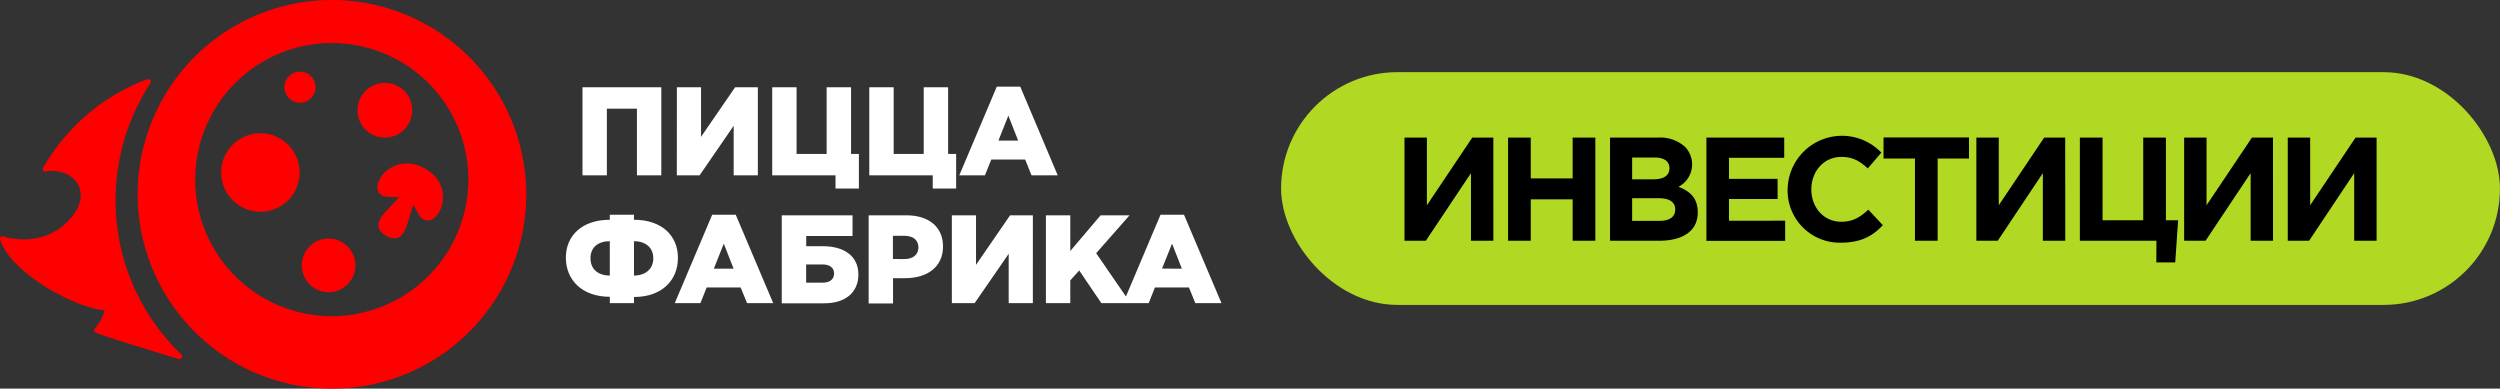
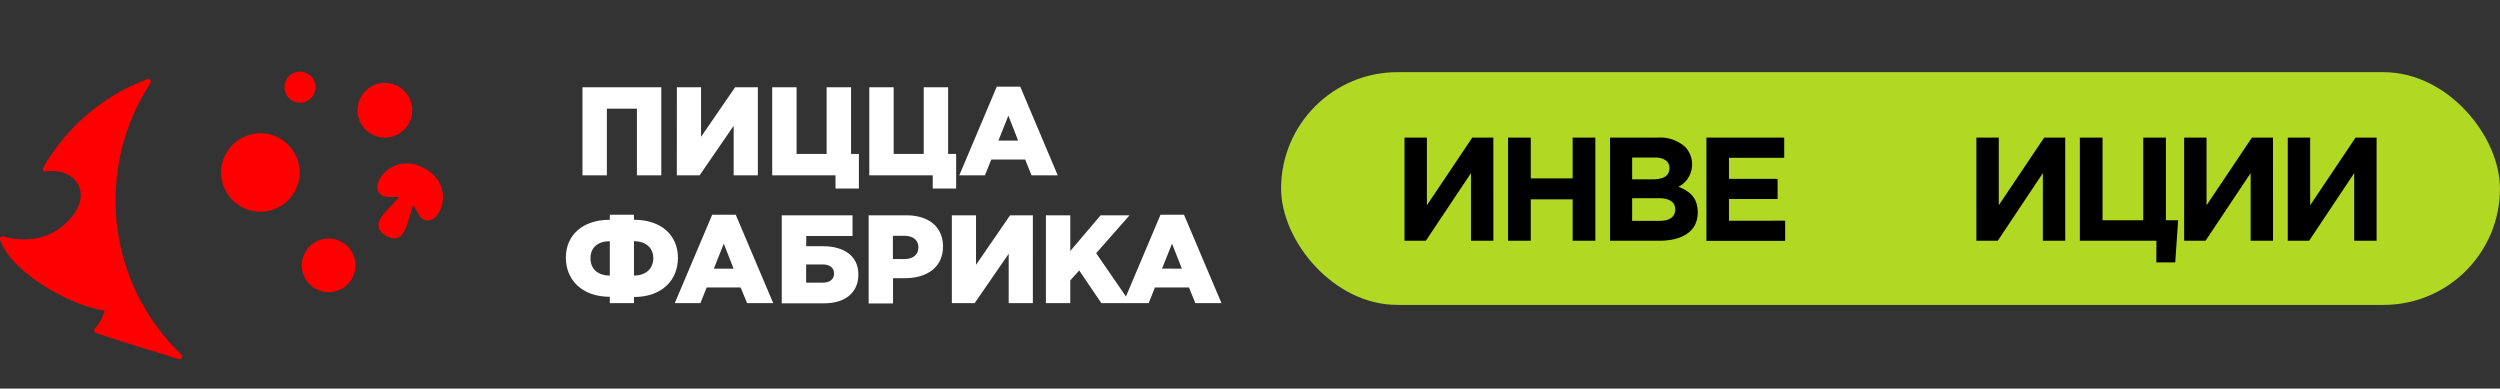
<svg xmlns="http://www.w3.org/2000/svg" viewBox="0 0 593.79 92.3">
  <rect x="0" y="0" width="593.79" height="92.3" fill="#333333" stroke="none" />
  <defs>
    <style> .a, .b { fill: red; } .a, .c { fill-rule: evenodd; } .c { fill: #fff; } .d { fill: #b1d823; } </style>
  </defs>
  <g>
    <g>
      <g>
-         <path class="a" d="M78.82,0A46.15,46.15,0,1,0,125,46.15,46.24,46.24,0,0,0,78.82,0Zm0,75.1a32.44,32.44,0,1,1,32.43-32.44A32.5,32.5,0,0,1,78.82,75.1Z" />
        <path class="a" d="M74.94,20.72a3.69,3.69,0,1,0-3.68,3.68A3.69,3.69,0,0,0,74.94,20.72Z" />
        <circle class="b" cx="91.41" cy="26.19" r="6.5" transform="translate(6.29 68.56) rotate(-42.45)" />
        <path class="a" d="M61.85,31.65A9.32,9.32,0,1,0,71.17,41,9.34,9.34,0,0,0,61.85,31.65Z" />
-         <path class="a" d="M78.05,56.66A6.37,6.37,0,1,0,84.42,63,6.38,6.38,0,0,0,78.05,56.66Z" />
+         <path class="a" d="M78.05,56.66A6.37,6.37,0,1,0,84.42,63,6.38,6.38,0,0,0,78.05,56.66" />
        <path class="a" d="M28.56,37c.12-.63.26-1.25.42-1.87.05-.17.1-.34.14-.52a1.33,1.33,0,0,0,.05-.19A51.05,51.05,0,0,1,35.76,19.7a.65.65,0,0,0-.07-.67.61.61,0,0,0-.72-.21A47.68,47.68,0,0,0,10.23,39.89a.59.59,0,0,0,0,.6.54.54,0,0,0,.53.24c6.76-1.09,11.61,4.88,5.88,11.27S3.4,56.92.7,56.16a.52.52,0,0,0-.54.15.55.55,0,0,0-.13.57C2.45,64.7,17.36,72.93,24.85,73.74a10.32,10.32,0,0,1-2.34,4.32.56.56,0,0,0-.15.48.51.51,0,0,0,.26.4c1.07.63,11.92,3.9,19.82,6.34a.64.64,0,0,0,.74-.29.63.63,0,0,0-.11-.79A50.72,50.72,0,0,1,28.56,37Z" />
        <path class="a" d="M92.27,46.79l2.21,0a1.16,1.16,0,0,1,.3,0C92.44,49.9,87.06,53.18,91.7,56c4.79,2.6,4.94-3.7,6.48-7.3a2.11,2.11,0,0,1,.18.24l1.06,2c3.52,5.44,10.2-6,1.53-10.9S85.79,46.46,92.27,46.79Z" />
      </g>
      <path class="c" d="M138.35,20.73h18.72V41.64h-5.79V25.81h-7.14V41.64h-5.79V20.73ZM275.64,51h5.58L290.12,72h-6.21l-1.52-3.73h-8.07L272.83,72H261.59l-5.26-7.76-2.12,2.36V72h-5.79V51.14h5.79v8.48l7.2-8.48h6.87l-7.92,9,7.07,10.28L275.64,51Zm5.07,12.81-2.33-5.94L276,63.8ZM226.08,51.14h5.74V62.9l8.09-11.76h5.41V72h-5.74V60.28L231.49,72h-5.41V51.14Zm-19.79,0h9c5.28,0,8.69,2.72,8.69,7.4,0,4.93-3.8,7.53-9,7.53h-2.87v6h-5.79V51.14Zm8.54,10.39c2.06,0,3.31-1.07,3.31-2.78S216.89,56,214.8,56h-2.72v5.52ZM185.68,51.14h16.81v4.92h-11v2.42h4c4.83,0,8.39,2.21,8.39,6.72,0,4.33-3.17,6.84-8.09,6.84H185.68V51.14Zm9.68,16c1.73,0,2.75-.77,2.75-2.21,0-1.28-1-2.12-2.72-2.12h-3.92v4.33ZM169.16,51h5.59L183.65,72h-6.21l-1.53-3.73h-8.06L166.36,72h-6.09L169.16,51Zm5.08,12.81-2.33-5.94-2.36,5.94Zm62.51-43.22h5.58l8.9,21.06H245L243.5,37.9h-8.06l-1.5,3.74h-6.09l8.9-21.06Zm5.08,12.81-2.33-5.94-2.36,5.94Zm-20.29,8.25H206.47V20.73h5.79V36.56h7.14V20.73h5.79V36.56h1.91v8.22h-5.56V41.64Zm-23,0H183.41V20.73h5.79V36.56h7.14V20.73h5.8V36.56H204v8.22h-5.55V41.64ZM160.77,20.73h5.74V32.5l8.09-11.77H180V41.64h-5.74V29.87l-8.09,11.77h-5.41ZM150.58,52.2V51h-5.74V52.2c-6.62,0-10.44,3.79-10.44,9s3.76,9.29,10.44,9.29V72h5.74V70.54c6.67,0,10.44-4,10.44-9.29S157.19,52.2,150.58,52.2Zm-5.74,13.25c-2.71,0-4.59-1.45-4.59-4.11s1.88-4.05,4.59-4.05Zm5.74,0V57.29c2.7,0,4.59,1.48,4.59,4.05S153.28,65.45,150.58,65.45Z" />
    </g>
    <rect class="d" x="304.28" y="17.14" width="289.5" height="55.28" rx="27.64" />
    <g>
      <path d="M354.7,57.18h-5.32V41.12L338.66,57.18h-5.07V32.68h5.32V48.75l10.78-16.07h5Z" />
      <path d="M358.19,32.68h5.39v9.7h9.95v-9.7h5.39v24.5h-5.39V47.35h-9.95v9.83h-5.39Z" />
      <path d="M382.41,32.68h11.38a8.87,8.87,0,0,1,6.41,2.17,6,6,0,0,1-1.54,9.52c2.83,1.09,4.58,2.73,4.58,6.09,0,4.48-3.64,6.72-9.17,6.72H382.41Zm10.22,9.91c2.38,0,3.89-.77,3.89-2.66,0-1.61-1.26-2.52-3.54-2.52h-5.32v5.18Zm1.44,9.87c2.38,0,3.82-.84,3.82-2.73,0-1.65-1.23-2.66-4-2.66h-6.23v5.39Z" />
      <path d="M405.3,32.68h18.48v4.8H410.66v5h11.55v4.79H410.66v5.15H424v4.79H405.3Z" />
-       <path d="M424.59,44.93a12.92,12.92,0,0,1,22.26-8.68L443.63,40c-1.89-1.71-3.5-2.73-6.3-2.73-4.13,0-7.11,3.43-7.11,7.7s2.91,7.7,7.11,7.7c2.8,0,4.51-1.12,6.44-2.87l3.43,3.68c-2.52,2.69-5.32,4.16-10.05,4.16A12.38,12.38,0,0,1,424.59,44.93Z" />
-       <path d="M454.83,37.65h-7.46v-5h20.3v5h-7.45V57.18h-5.39Z" />
      <path d="M490.53,57.18h-5.32V41.12L474.5,57.18h-5.08V32.68h5.32V48.75l10.78-16.07h5Z" />
      <path d="M512.19,57.18H494V32.68h5.39V52.32h9.66V32.68h5.39V52.32h2.9l-.69,10h-4.49Z" />
      <path d="M539.88,57.18h-5.32V41.12L523.85,57.18h-5.08V32.68h5.32V48.75l10.78-16.07h5Z" />
      <path d="M564.48,57.18h-5.32V41.12L548.45,57.18h-5.07V32.68h5.32V48.75l10.78-16.07h5Z" />
    </g>
  </g>
</svg>